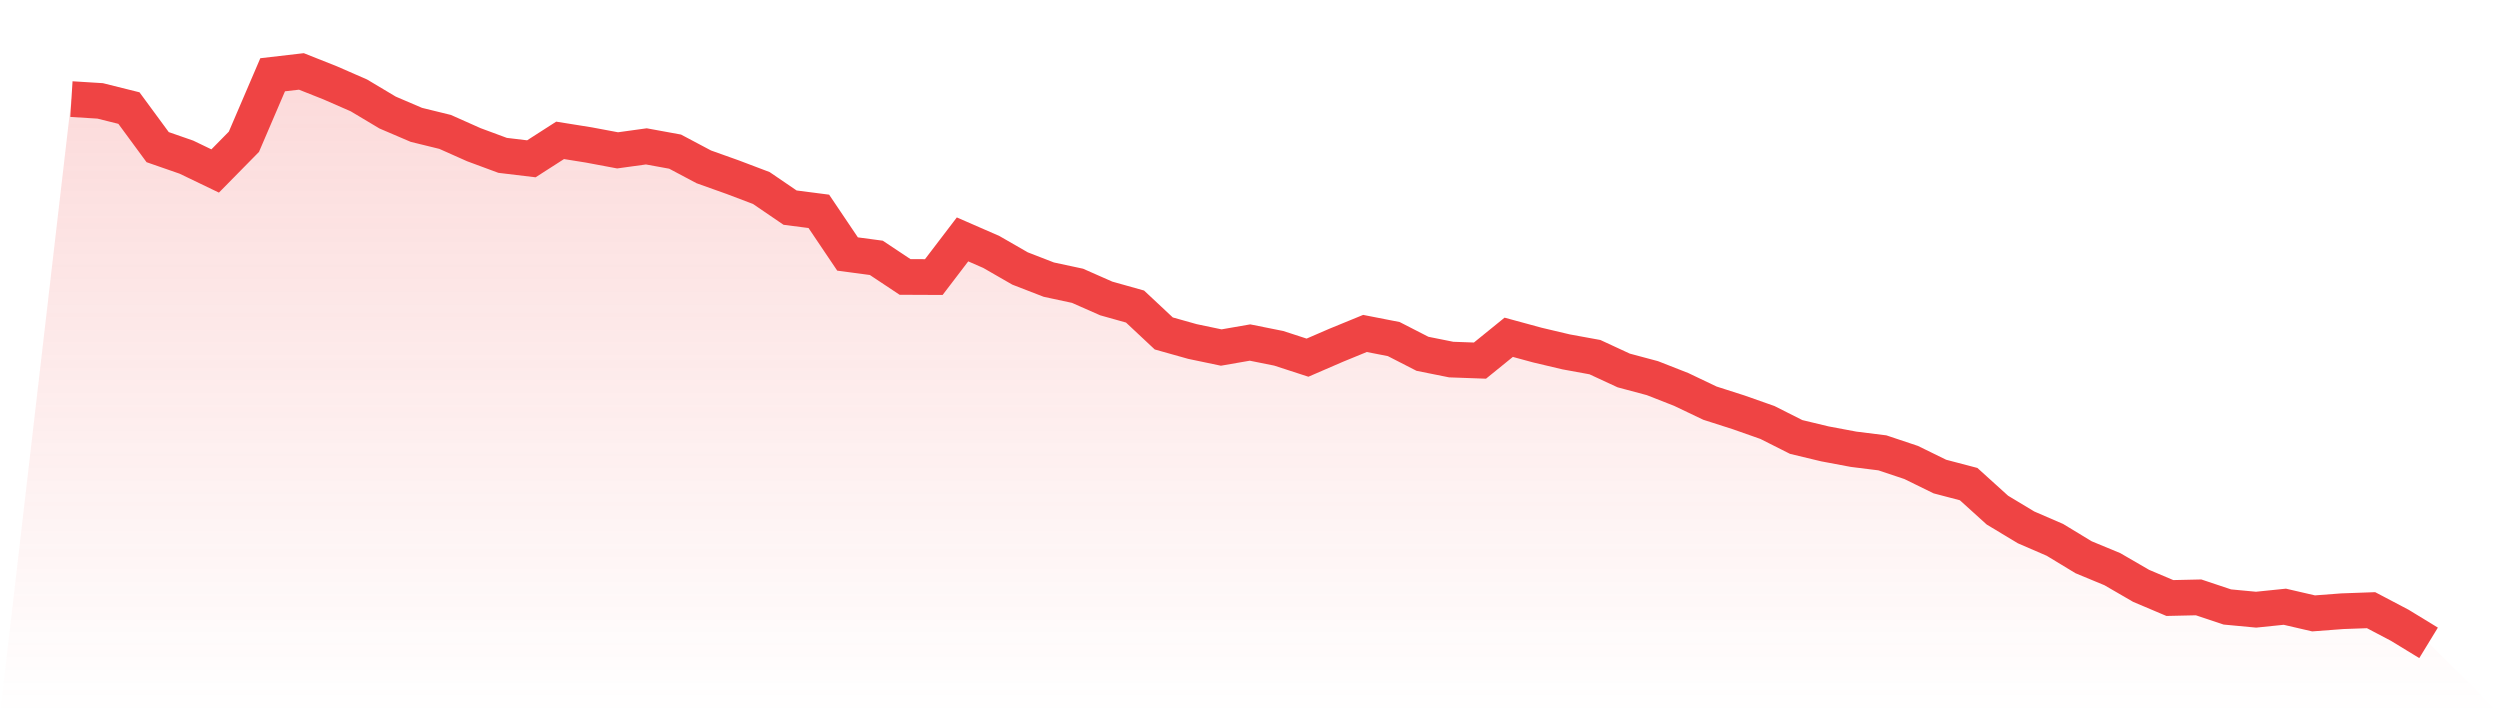
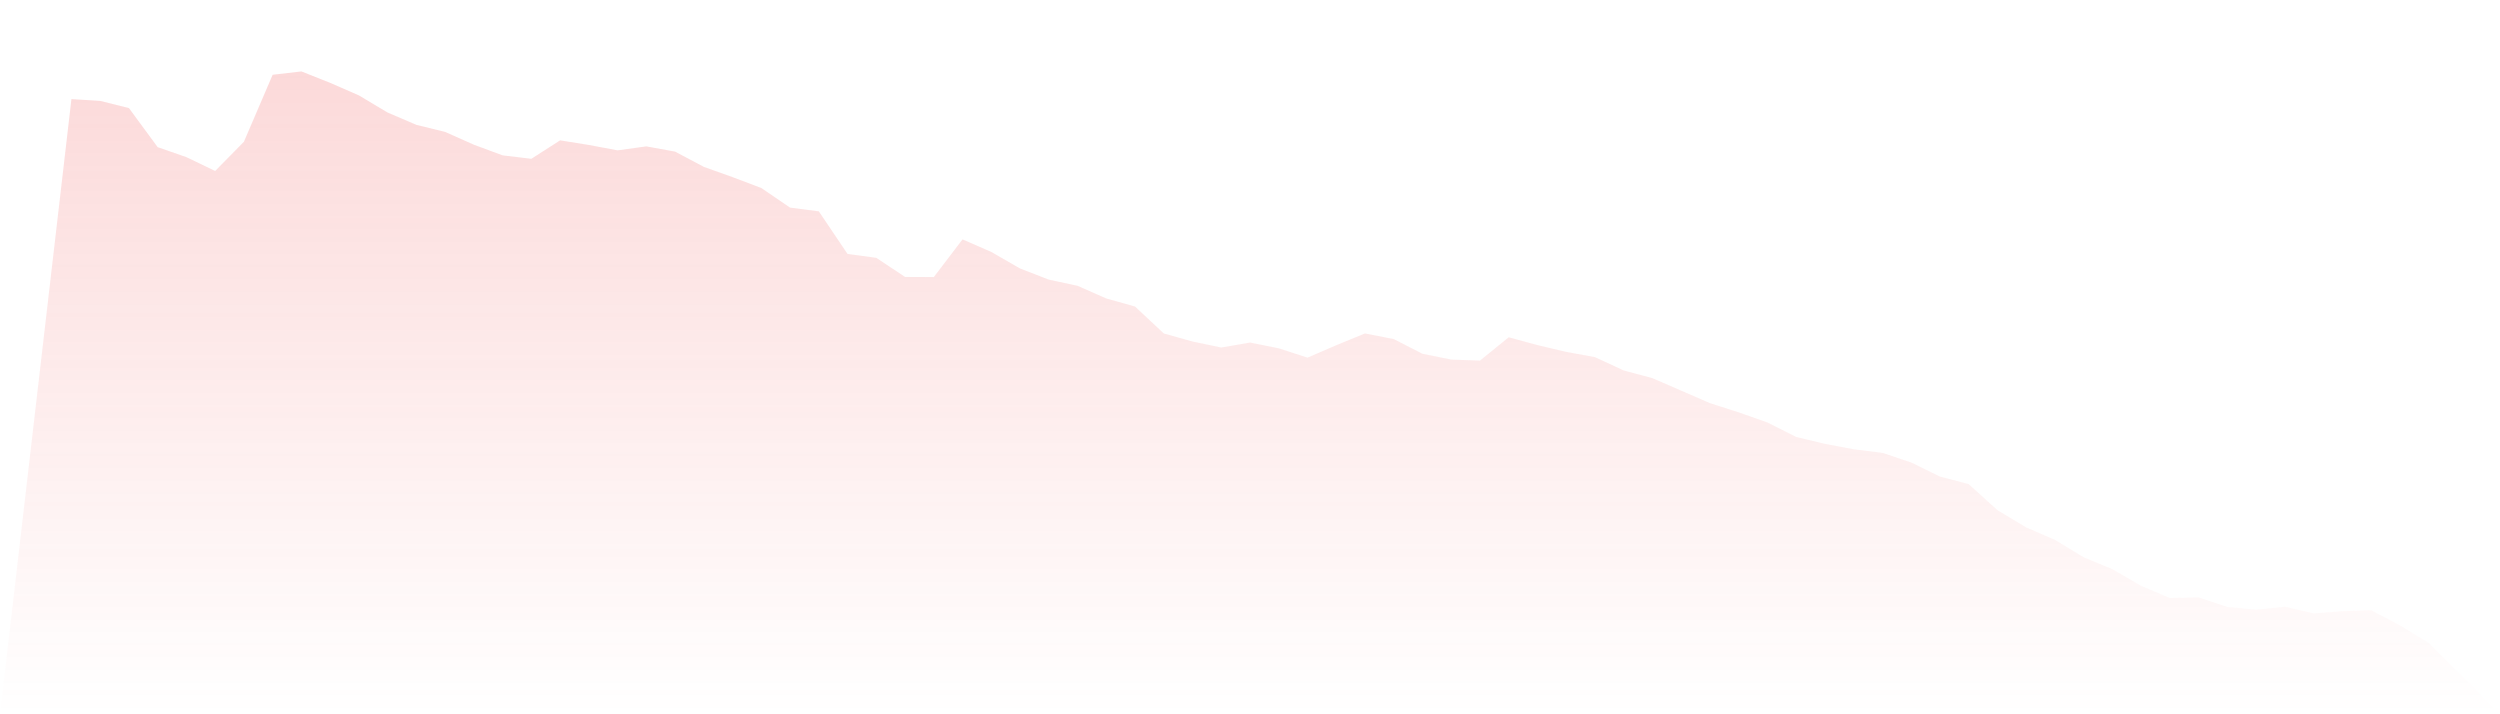
<svg xmlns="http://www.w3.org/2000/svg" viewBox="0 0 140 40">
  <defs>
    <linearGradient id="gradient" x1="0" x2="0" y1="0" y2="1">
      <stop offset="0%" stop-color="#ef4444" stop-opacity="0.2" />
      <stop offset="100%" stop-color="#ef4444" stop-opacity="0" />
    </linearGradient>
  </defs>
-   <path d="M4,5.55 L4,5.55 L5.61,5.65 L7.22,6.052 L8.829,8.24 L10.439,8.8 L12.049,9.575 L13.659,7.939 L15.268,4.187 L16.878,4 L18.488,4.639 L20.098,5.342 L21.707,6.303 L23.317,6.992 L24.927,7.387 L26.537,8.104 L28.146,8.7 L29.756,8.893 L31.366,7.86 L32.976,8.118 L34.585,8.42 L36.195,8.197 L37.805,8.491 L39.415,9.345 L41.024,9.919 L42.634,10.529 L44.244,11.627 L45.854,11.835 L47.463,14.224 L49.073,14.439 L50.683,15.509 L52.293,15.516 L53.902,13.406 L55.512,14.109 L57.122,15.035 L58.732,15.659 L60.341,16.004 L61.951,16.714 L63.561,17.166 L65.171,18.673 L66.78,19.125 L68.39,19.462 L70,19.182 L71.61,19.505 L73.22,20.029 L74.829,19.333 L76.439,18.673 L78.049,18.988 L79.659,19.813 L81.268,20.136 L82.878,20.194 L84.488,18.888 L86.098,19.326 L87.707,19.706 L89.317,20 L90.927,20.746 L92.537,21.177 L94.146,21.808 L95.756,22.576 L97.366,23.092 L98.976,23.659 L100.585,24.47 L102.195,24.857 L103.805,25.159 L105.415,25.36 L107.024,25.898 L108.634,26.687 L110.244,27.11 L111.854,28.567 L113.463,29.535 L115.073,30.231 L116.683,31.207 L118.293,31.874 L119.902,32.807 L121.512,33.489 L123.122,33.453 L124.732,33.991 L126.341,34.142 L127.951,33.977 L129.561,34.35 L131.171,34.228 L132.78,34.17 L134.39,35.017 L136,36 L140,40 L0,40 z" fill="url(#gradient)" />
-   <path d="M4,5.55 L4,5.55 L5.61,5.65 L7.22,6.052 L8.829,8.24 L10.439,8.8 L12.049,9.575 L13.659,7.939 L15.268,4.187 L16.878,4 L18.488,4.639 L20.098,5.342 L21.707,6.303 L23.317,6.992 L24.927,7.387 L26.537,8.104 L28.146,8.7 L29.756,8.893 L31.366,7.86 L32.976,8.118 L34.585,8.42 L36.195,8.197 L37.805,8.491 L39.415,9.345 L41.024,9.919 L42.634,10.529 L44.244,11.627 L45.854,11.835 L47.463,14.224 L49.073,14.439 L50.683,15.509 L52.293,15.516 L53.902,13.406 L55.512,14.109 L57.122,15.035 L58.732,15.659 L60.341,16.004 L61.951,16.714 L63.561,17.166 L65.171,18.673 L66.78,19.125 L68.39,19.462 L70,19.182 L71.61,19.505 L73.22,20.029 L74.829,19.333 L76.439,18.673 L78.049,18.988 L79.659,19.813 L81.268,20.136 L82.878,20.194 L84.488,18.888 L86.098,19.326 L87.707,19.706 L89.317,20 L90.927,20.746 L92.537,21.177 L94.146,21.808 L95.756,22.576 L97.366,23.092 L98.976,23.659 L100.585,24.47 L102.195,24.857 L103.805,25.159 L105.415,25.36 L107.024,25.898 L108.634,26.687 L110.244,27.11 L111.854,28.567 L113.463,29.535 L115.073,30.231 L116.683,31.207 L118.293,31.874 L119.902,32.807 L121.512,33.489 L123.122,33.453 L124.732,33.991 L126.341,34.142 L127.951,33.977 L129.561,34.35 L131.171,34.228 L132.78,34.17 L134.39,35.017 L136,36" fill="none" stroke="#ef4444" stroke-width="2" />
+   <path d="M4,5.55 L4,5.55 L5.61,5.65 L7.22,6.052 L8.829,8.24 L10.439,8.8 L12.049,9.575 L13.659,7.939 L15.268,4.187 L16.878,4 L18.488,4.639 L20.098,5.342 L21.707,6.303 L23.317,6.992 L24.927,7.387 L26.537,8.104 L28.146,8.7 L29.756,8.893 L31.366,7.86 L32.976,8.118 L34.585,8.42 L36.195,8.197 L37.805,8.491 L39.415,9.345 L41.024,9.919 L42.634,10.529 L44.244,11.627 L45.854,11.835 L47.463,14.224 L49.073,14.439 L50.683,15.509 L52.293,15.516 L53.902,13.406 L55.512,14.109 L57.122,15.035 L58.732,15.659 L60.341,16.004 L61.951,16.714 L63.561,17.166 L65.171,18.673 L66.78,19.125 L68.39,19.462 L70,19.182 L71.61,19.505 L73.22,20.029 L74.829,19.333 L76.439,18.673 L78.049,18.988 L79.659,19.813 L81.268,20.136 L82.878,20.194 L84.488,18.888 L86.098,19.326 L87.707,19.706 L89.317,20 L90.927,20.746 L92.537,21.177 L95.756,22.576 L97.366,23.092 L98.976,23.659 L100.585,24.47 L102.195,24.857 L103.805,25.159 L105.415,25.36 L107.024,25.898 L108.634,26.687 L110.244,27.11 L111.854,28.567 L113.463,29.535 L115.073,30.231 L116.683,31.207 L118.293,31.874 L119.902,32.807 L121.512,33.489 L123.122,33.453 L124.732,33.991 L126.341,34.142 L127.951,33.977 L129.561,34.35 L131.171,34.228 L132.78,34.17 L134.39,35.017 L136,36 L140,40 L0,40 z" fill="url(#gradient)" />
</svg>